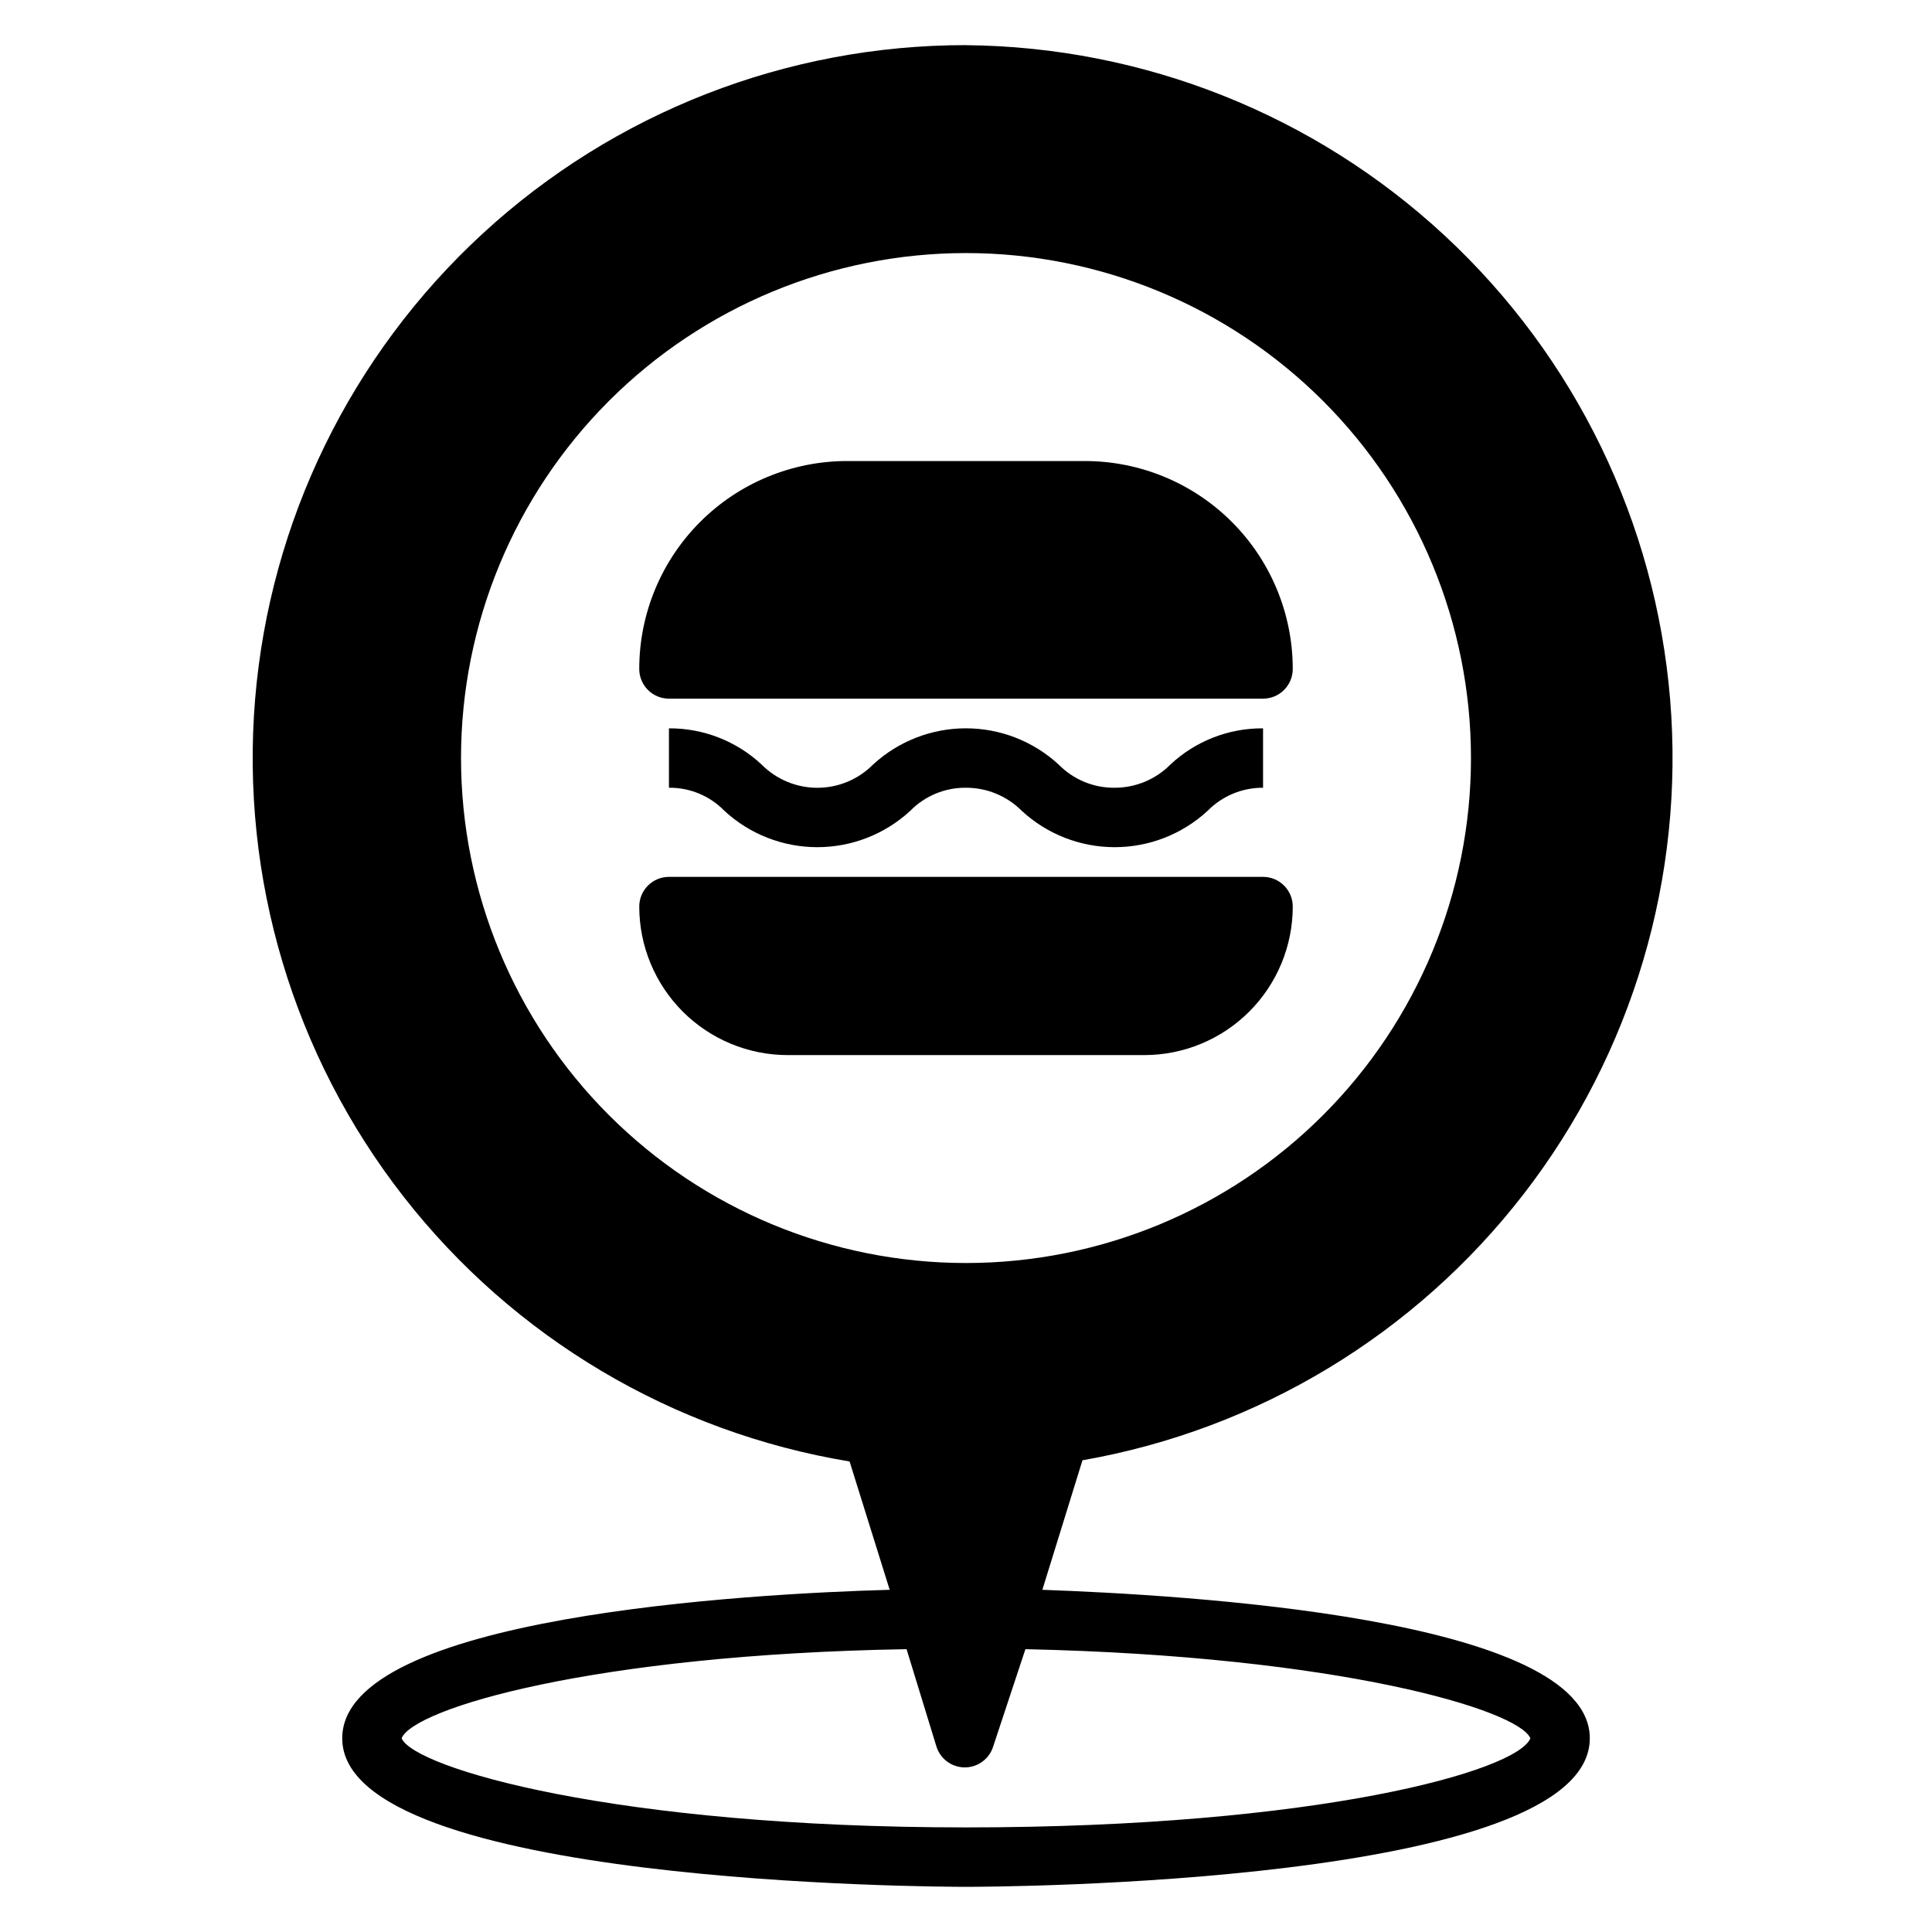
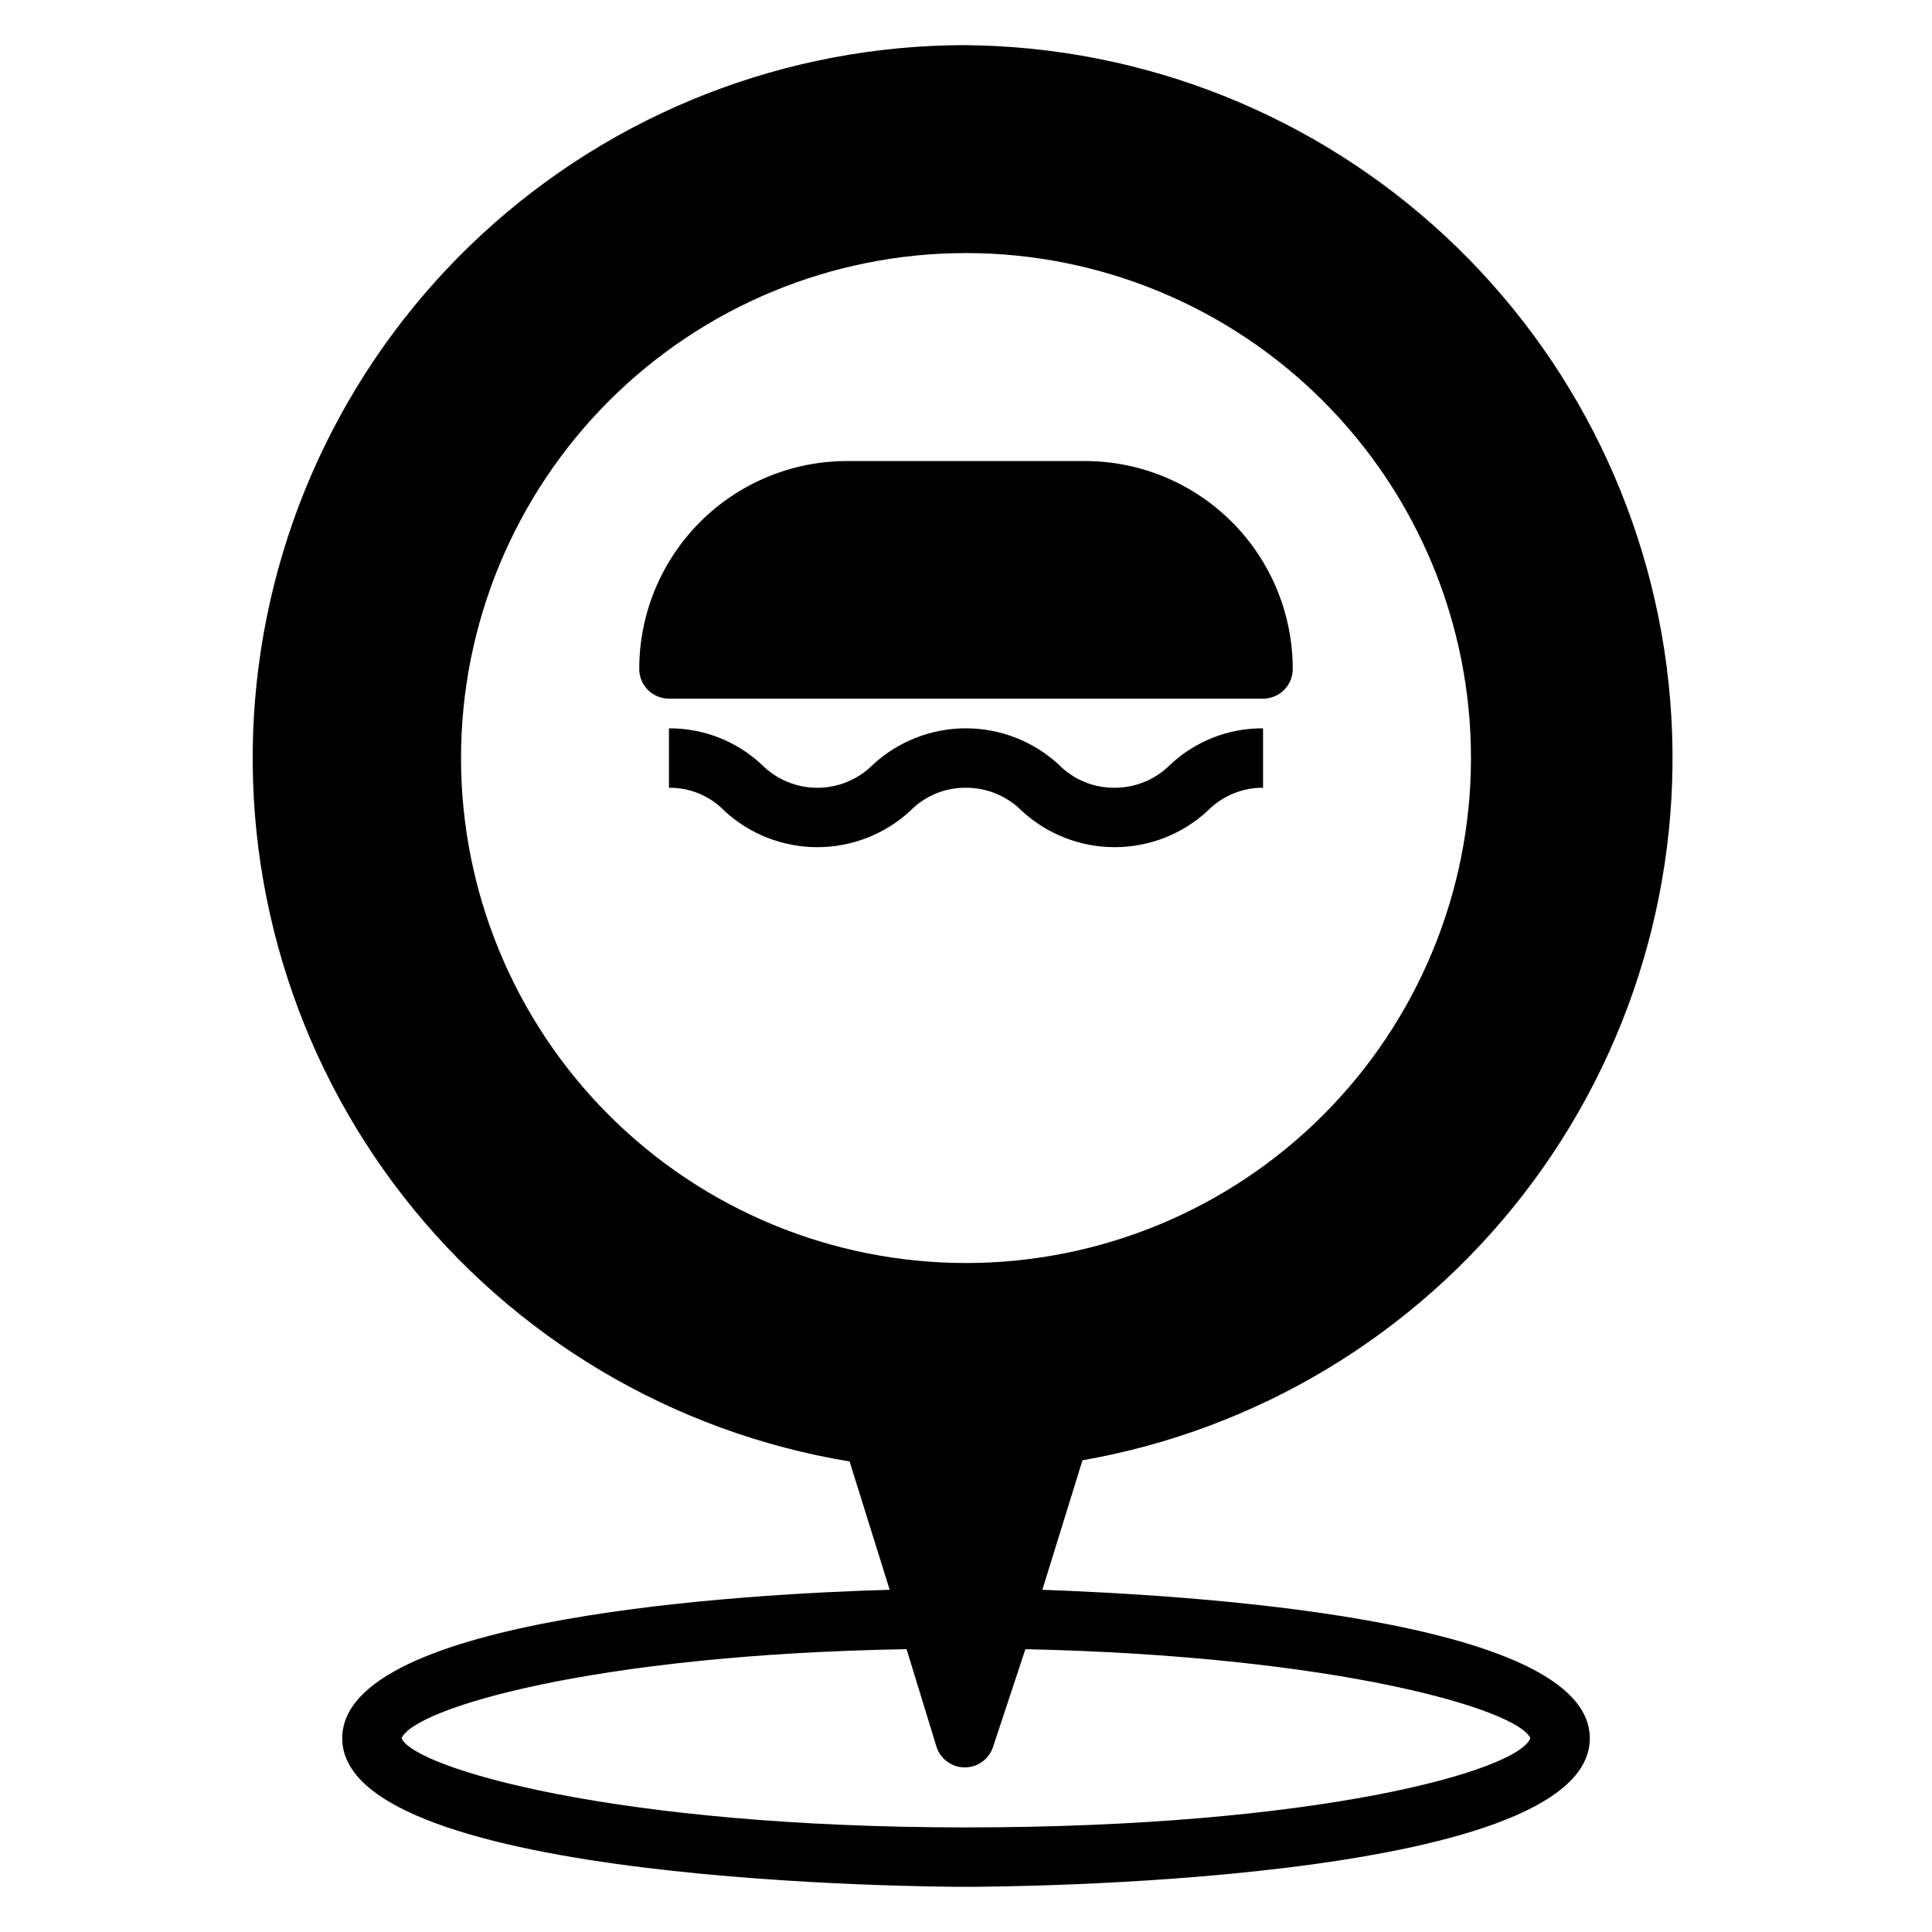
<svg xmlns="http://www.w3.org/2000/svg" fill="#000000" width="800px" height="800px" version="1.1" viewBox="144 144 512 512">
  <g>
    <path d="m400 155.96c-47.449-0.027-93.168 17.797-128.07 49.934-34.906 32.137-56.441 76.23-60.332 123.52-3.887 47.285 10.16 94.305 39.352 131.71 29.188 37.402 71.383 62.457 118.2 70.18l10.625 34.008c-36.605 1.023-145.08 6.926-145.08 39.359 0 38.887 158.54 39.359 165.31 39.359 6.769 0 165.31-0.473 165.31-39.359 0-32.117-108.48-38.023-145.08-39.359l10.629-34.32v-0.004c46.43-8.121 88.145-33.305 116.96-70.602s42.645-84.02 38.781-130.99c-3.867-46.973-25.148-90.805-59.672-122.89-34.523-32.086-79.793-50.109-126.92-50.535zm0 55.105c35.492 0 69.531 14.098 94.625 39.195 25.098 25.098 39.199 59.137 39.199 94.629 0 35.492-14.102 69.531-39.199 94.629-25.094 25.098-59.133 39.195-94.625 39.195s-69.531-14.098-94.629-39.195c-25.098-25.098-39.195-59.137-39.195-94.629 0-35.492 14.098-69.531 39.195-94.629s59.137-39.195 94.629-39.195zm149.57 393.6c-3.465 8.66-56.441 23.617-149.57 23.617-93.125 0-146.18-15.742-149.57-23.617 3.148-7.871 50.617-22.199 133.82-23.617l7.871 25.664h0.004c0.98 3.359 4.059 5.668 7.559 5.668s6.578-2.309 7.559-5.668l8.5-25.664c83.285 1.812 130.75 16.137 133.82 23.617z" />
    <path d="m321.28 329.15h157.44c2.086 0 4.09-0.828 5.566-2.305 1.477-1.477 2.305-3.477 2.305-5.566 0-14.613-5.805-28.629-16.141-38.965-10.332-10.332-24.348-16.137-38.961-16.137h-62.977c-14.617 0-28.633 5.805-38.965 16.137-10.336 10.336-16.141 24.352-16.141 38.965 0 2.09 0.828 4.09 2.305 5.566 1.477 1.477 3.481 2.305 5.566 2.305z" />
-     <path d="m352.77 423.61h94.465c10.438 0 20.449-4.144 27.832-11.527 7.383-7.383 11.527-17.391 11.527-27.832 0-2.086-0.828-4.09-2.305-5.566-1.477-1.477-3.481-2.305-5.566-2.305h-157.44c-4.348 0-7.871 3.523-7.871 7.871 0 10.441 4.148 20.449 11.527 27.832 7.383 7.383 17.395 11.527 27.832 11.527z" />
    <path d="m424.56 346.62c-6.703-6.18-15.484-9.609-24.598-9.609-9.117 0-17.898 3.43-24.602 9.609-3.902 3.938-9.215 6.152-14.762 6.152-5.543 0-10.855-2.215-14.758-6.152-6.66-6.223-15.449-9.656-24.562-9.602v15.742c5.543-0.062 10.867 2.156 14.723 6.141 6.699 6.18 15.484 9.609 24.598 9.609 9.117 0 17.898-3.43 24.602-9.609 3.887-3.981 9.234-6.199 14.801-6.141 5.555-0.012 10.883 2.199 14.797 6.141 6.703 6.18 15.484 9.609 24.602 9.609 9.117 0 17.898-3.43 24.602-9.609 3.871-3.953 9.184-6.168 14.719-6.141v-15.742c-9.117-0.07-17.91 3.367-24.562 9.602-3.914 3.945-9.242 6.156-14.797 6.141-5.562 0.051-10.906-2.168-14.801-6.141z" />
  </g>
</svg>